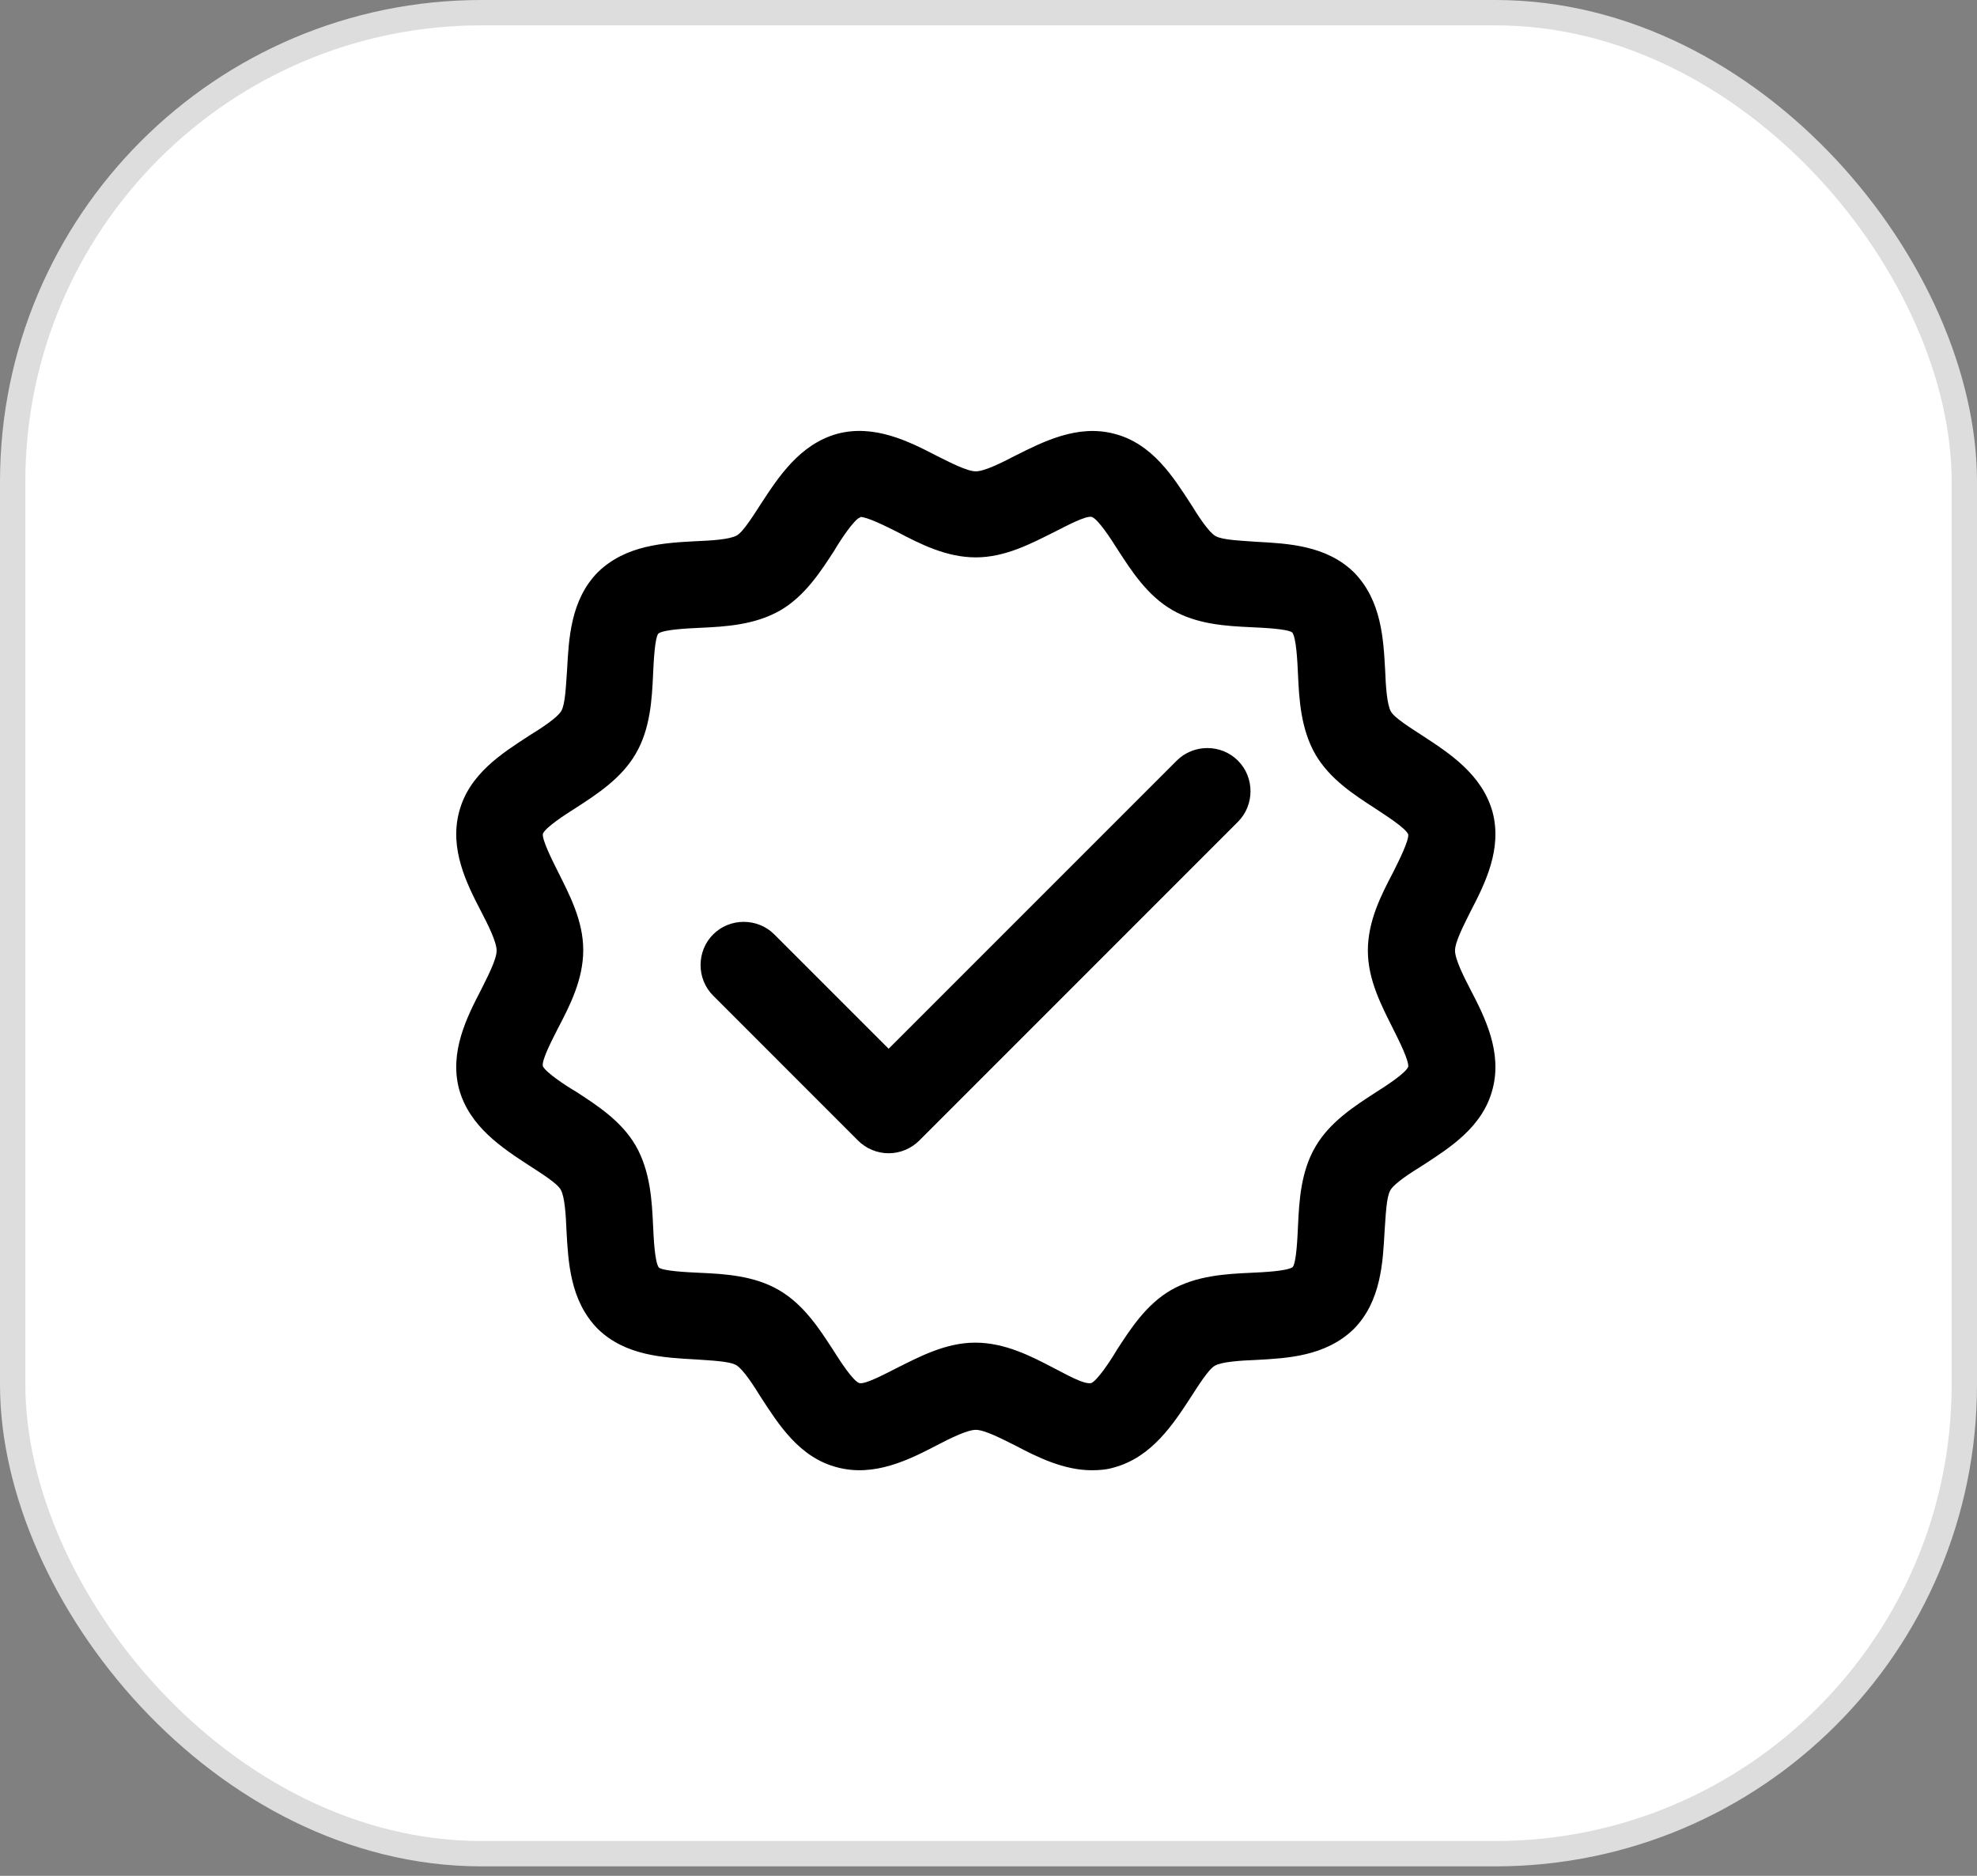
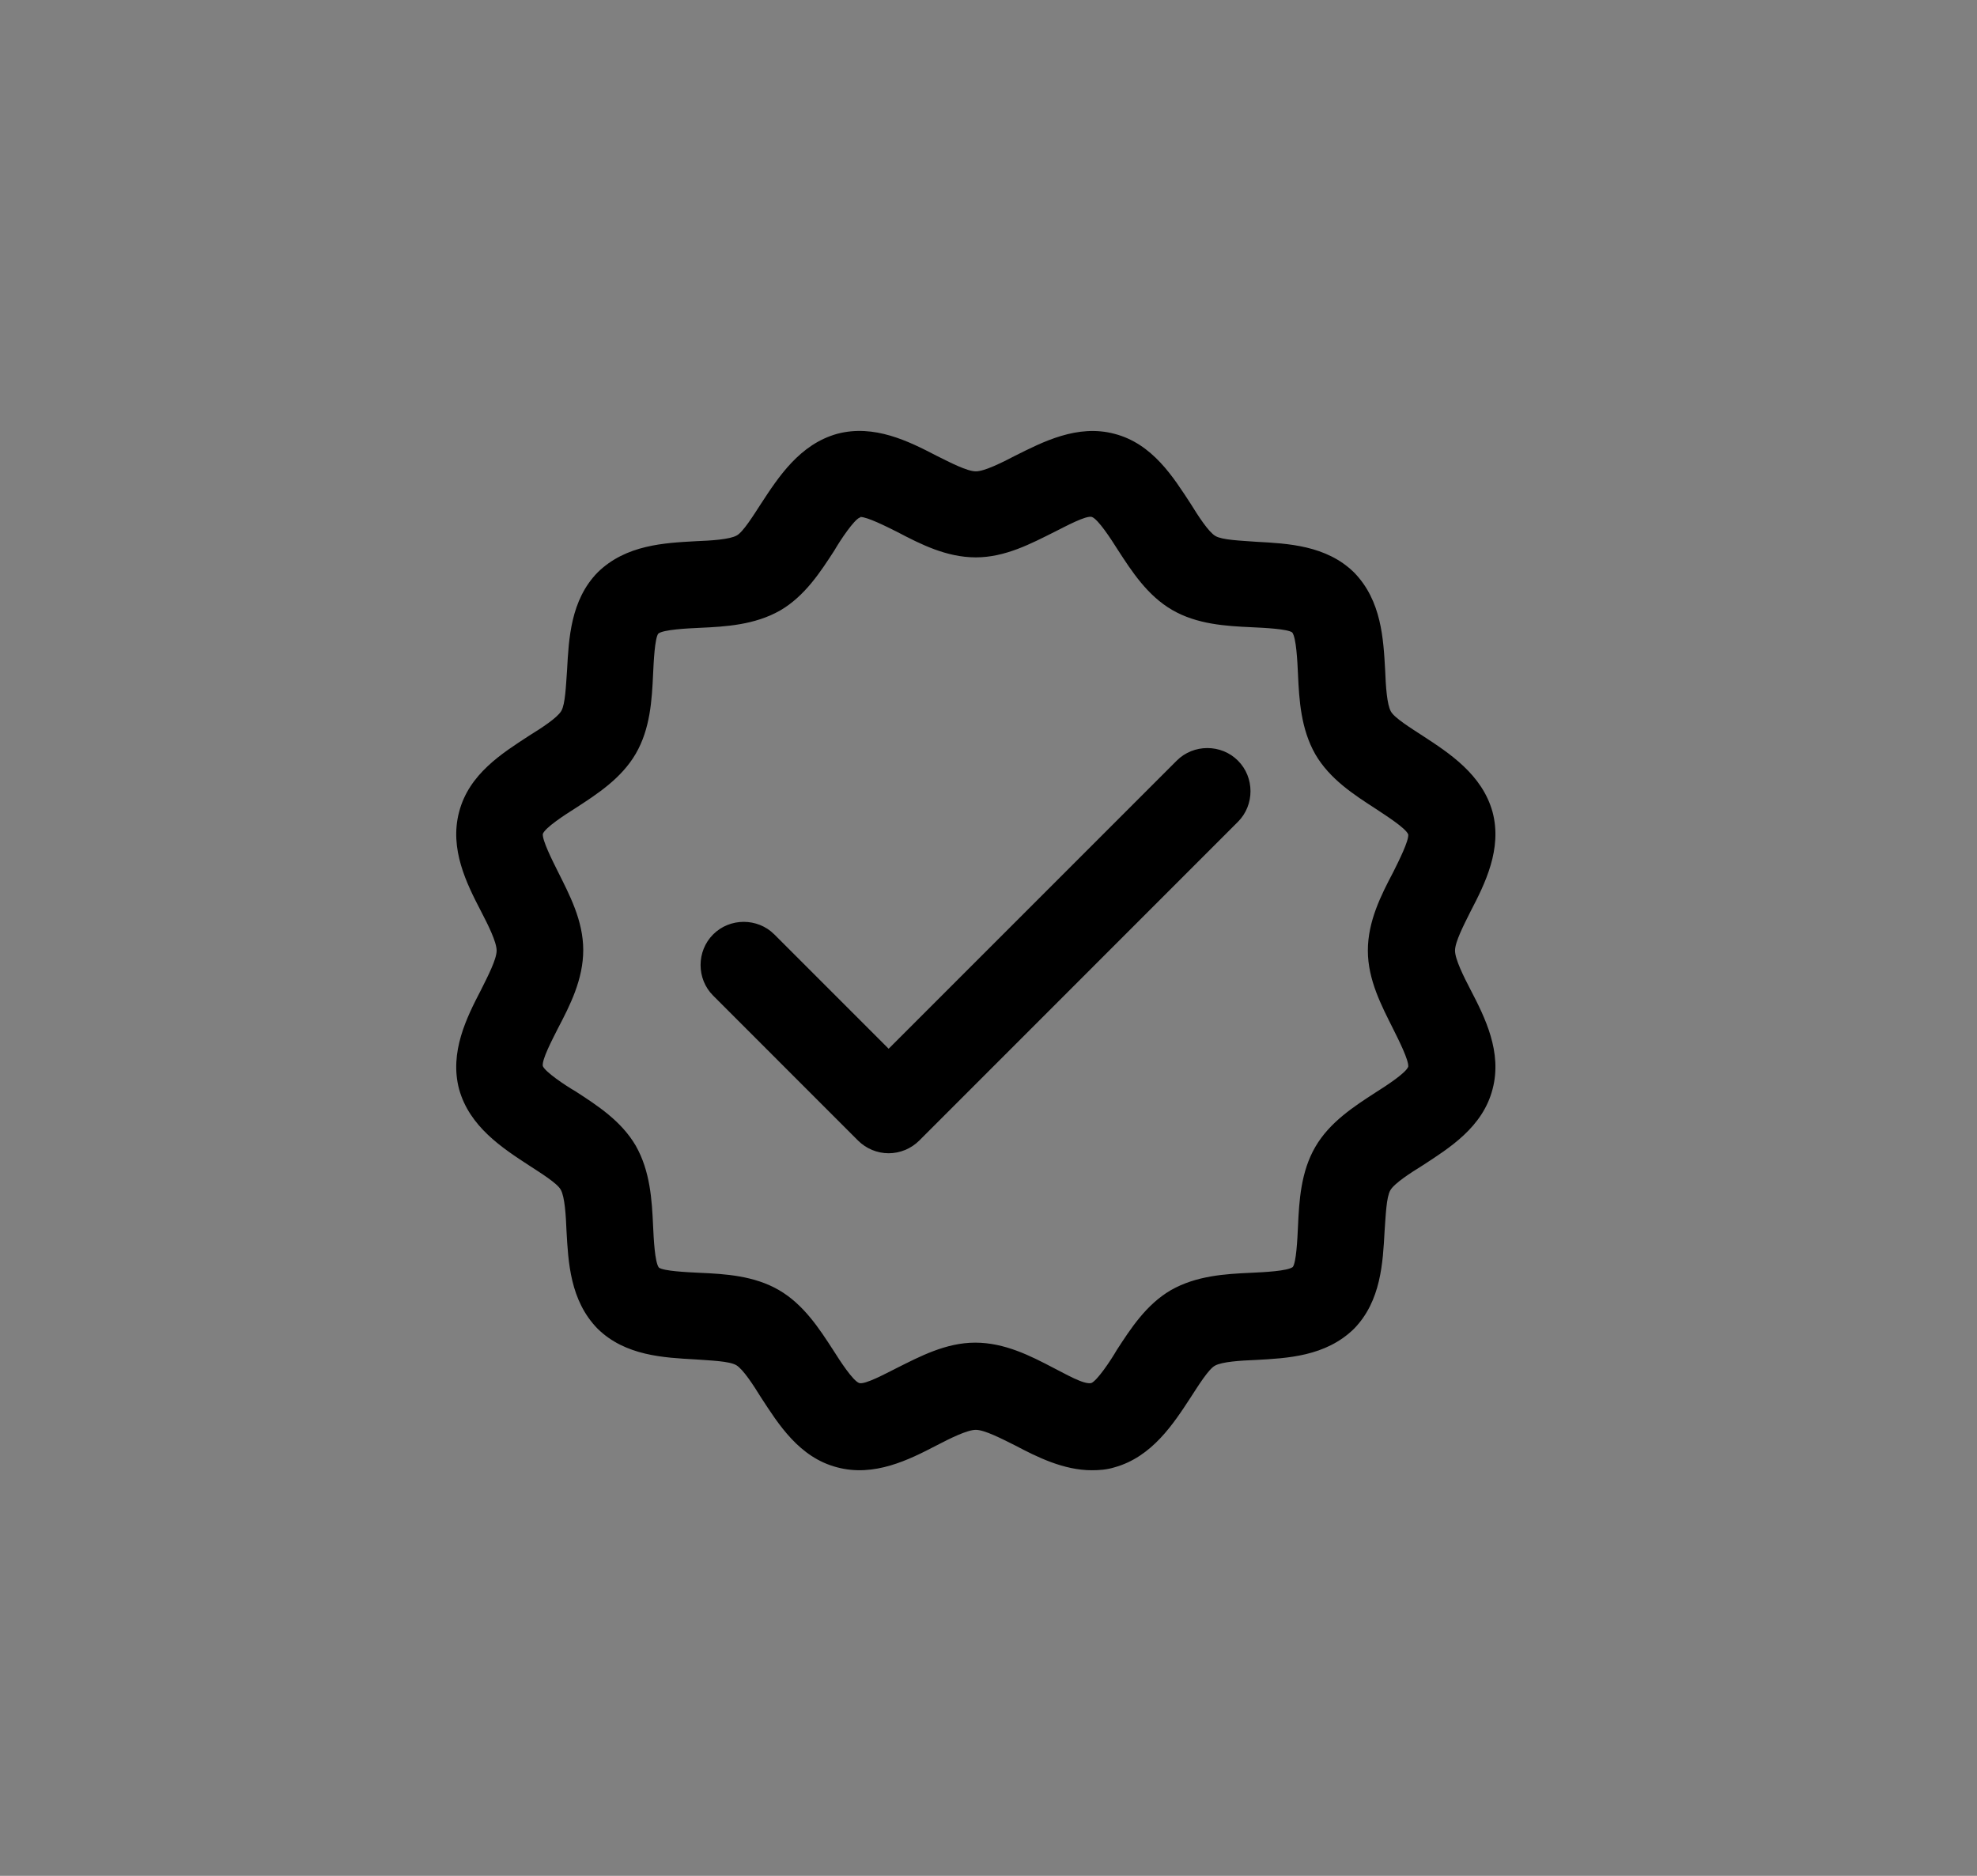
<svg xmlns="http://www.w3.org/2000/svg" width="78" height="74" viewBox="0 0 78 74" fill="none">
  <rect x="0" y="0" width="78" height="74" fill="#808080" stroke="none" />
-   <rect x="0.5" y="0.5" width="77" height="72.626" rx="18.5" fill="white" stroke="#DDDDDD" />
  <path d="M43.078 58C41.962 58 40.914 57.476 40.049 57.02C39.502 56.747 38.842 56.406 38.5 56.406C38.158 56.406 37.475 56.747 36.951 57.02C35.858 57.59 34.491 58.273 33.033 57.886C31.53 57.499 30.71 56.178 30.026 55.13C29.73 54.652 29.32 54.014 29.047 53.854C28.774 53.695 28.045 53.672 27.43 53.627C26.2 53.558 24.674 53.49 23.58 52.419C22.487 51.303 22.419 49.777 22.35 48.547C22.327 47.955 22.282 47.203 22.122 46.93C21.986 46.679 21.325 46.269 20.87 45.973C19.822 45.29 18.523 44.447 18.113 42.967C17.726 41.509 18.41 40.142 18.979 39.049C19.252 38.502 19.594 37.841 19.594 37.5C19.594 37.158 19.252 36.475 18.979 35.951C18.41 34.858 17.726 33.491 18.113 32.033C18.501 30.53 19.822 29.71 20.87 29.026C21.348 28.73 21.986 28.32 22.145 28.047C22.305 27.773 22.327 27.045 22.373 26.43C22.441 25.2 22.51 23.674 23.58 22.58C24.696 21.487 26.223 21.418 27.453 21.35C28.045 21.327 28.796 21.282 29.07 21.122C29.32 20.986 29.73 20.325 30.026 19.869C30.71 18.822 31.553 17.523 33.033 17.113C34.491 16.726 35.858 17.41 36.951 17.979C37.498 18.252 38.158 18.594 38.5 18.594C38.842 18.594 39.525 18.252 40.049 17.979C41.142 17.432 42.509 16.726 43.967 17.113C45.47 17.501 46.29 18.822 46.974 19.869C47.27 20.348 47.68 20.986 47.953 21.145C48.226 21.305 48.955 21.327 49.57 21.373C50.8 21.441 52.327 21.509 53.42 22.58C54.513 23.696 54.581 25.222 54.65 26.452C54.673 27.045 54.718 27.796 54.878 28.07C55.014 28.32 55.675 28.73 56.13 29.026C57.178 29.71 58.477 30.552 58.887 32.033C59.274 33.491 58.59 34.858 58.021 35.951C57.748 36.498 57.406 37.158 57.406 37.5C57.406 37.841 57.748 38.525 58.021 39.049C58.59 40.142 59.274 41.509 58.887 42.967C58.499 44.47 57.178 45.29 56.13 45.973C55.652 46.269 55.014 46.679 54.855 46.953C54.695 47.226 54.673 47.955 54.627 48.57C54.559 49.8 54.49 51.326 53.42 52.419C52.304 53.513 50.778 53.581 49.547 53.649C48.955 53.672 48.204 53.718 47.93 53.877C47.68 54.014 47.27 54.674 46.974 55.13C46.29 56.178 45.447 57.476 43.967 57.886C43.671 57.977 43.375 58 43.078 58ZM33.944 20.416H33.922C33.694 20.507 33.17 21.282 32.919 21.715C32.373 22.557 31.758 23.514 30.778 24.084C29.776 24.653 28.637 24.721 27.612 24.767C27.111 24.79 26.177 24.835 25.972 24.995C25.835 25.177 25.79 26.088 25.767 26.589C25.721 27.614 25.653 28.753 25.084 29.732C24.514 30.712 23.557 31.327 22.715 31.874C22.282 32.147 21.507 32.648 21.416 32.899C21.393 33.149 21.781 33.924 22.009 34.379C22.464 35.29 23.011 36.315 23.011 37.477C23.011 38.639 22.487 39.664 22.009 40.575C21.781 41.03 21.371 41.805 21.416 42.055C21.507 42.283 22.282 42.807 22.715 43.058C23.557 43.604 24.514 44.219 25.084 45.199C25.653 46.201 25.721 47.34 25.767 48.365C25.79 48.866 25.835 49.8 25.995 50.005C26.177 50.142 27.088 50.187 27.589 50.21C28.614 50.255 29.753 50.324 30.733 50.893C31.712 51.463 32.327 52.419 32.874 53.262C33.147 53.695 33.648 54.469 33.899 54.56C34.127 54.629 34.924 54.196 35.379 53.968C36.291 53.513 37.316 52.966 38.477 52.966C39.639 52.966 40.664 53.49 41.575 53.968C42.031 54.196 42.76 54.629 43.056 54.56C43.283 54.469 43.807 53.695 44.058 53.262C44.605 52.419 45.22 51.463 46.199 50.893C47.201 50.324 48.34 50.255 49.365 50.21C49.866 50.187 50.8 50.142 51.005 49.982C51.142 49.8 51.188 48.889 51.21 48.388C51.256 47.363 51.324 46.224 51.894 45.244C52.463 44.265 53.42 43.65 54.263 43.103C54.695 42.83 55.47 42.329 55.561 42.078C55.584 41.828 55.197 41.053 54.969 40.598C54.513 39.686 53.967 38.661 53.967 37.5C53.967 36.338 54.49 35.313 54.969 34.402C55.197 33.946 55.584 33.172 55.561 32.921C55.47 32.671 54.673 32.17 54.263 31.896C53.42 31.35 52.463 30.735 51.894 29.755C51.324 28.753 51.256 27.614 51.21 26.589C51.188 26.088 51.142 25.154 50.983 24.949C50.8 24.812 49.889 24.767 49.388 24.744C48.363 24.698 47.224 24.63 46.245 24.061C45.265 23.491 44.65 22.535 44.103 21.692C43.83 21.259 43.329 20.485 43.078 20.393C42.851 20.325 42.053 20.758 41.598 20.986C40.687 21.441 39.662 21.988 38.5 21.988C37.338 21.988 36.313 21.464 35.402 20.986C34.947 20.758 34.218 20.393 33.944 20.393V20.416ZM35.06 45.495C34.608 45.494 34.173 45.314 33.853 44.994L28.136 39.276C27.475 38.616 27.475 37.523 28.136 36.862C28.796 36.201 29.89 36.201 30.55 36.862L35.06 41.372L46.427 30.006C47.087 29.345 48.181 29.345 48.841 30.006C49.502 30.666 49.502 31.76 48.841 32.42L36.268 44.994C35.948 45.314 35.513 45.494 35.06 45.495Z" fill="black" />
</svg>